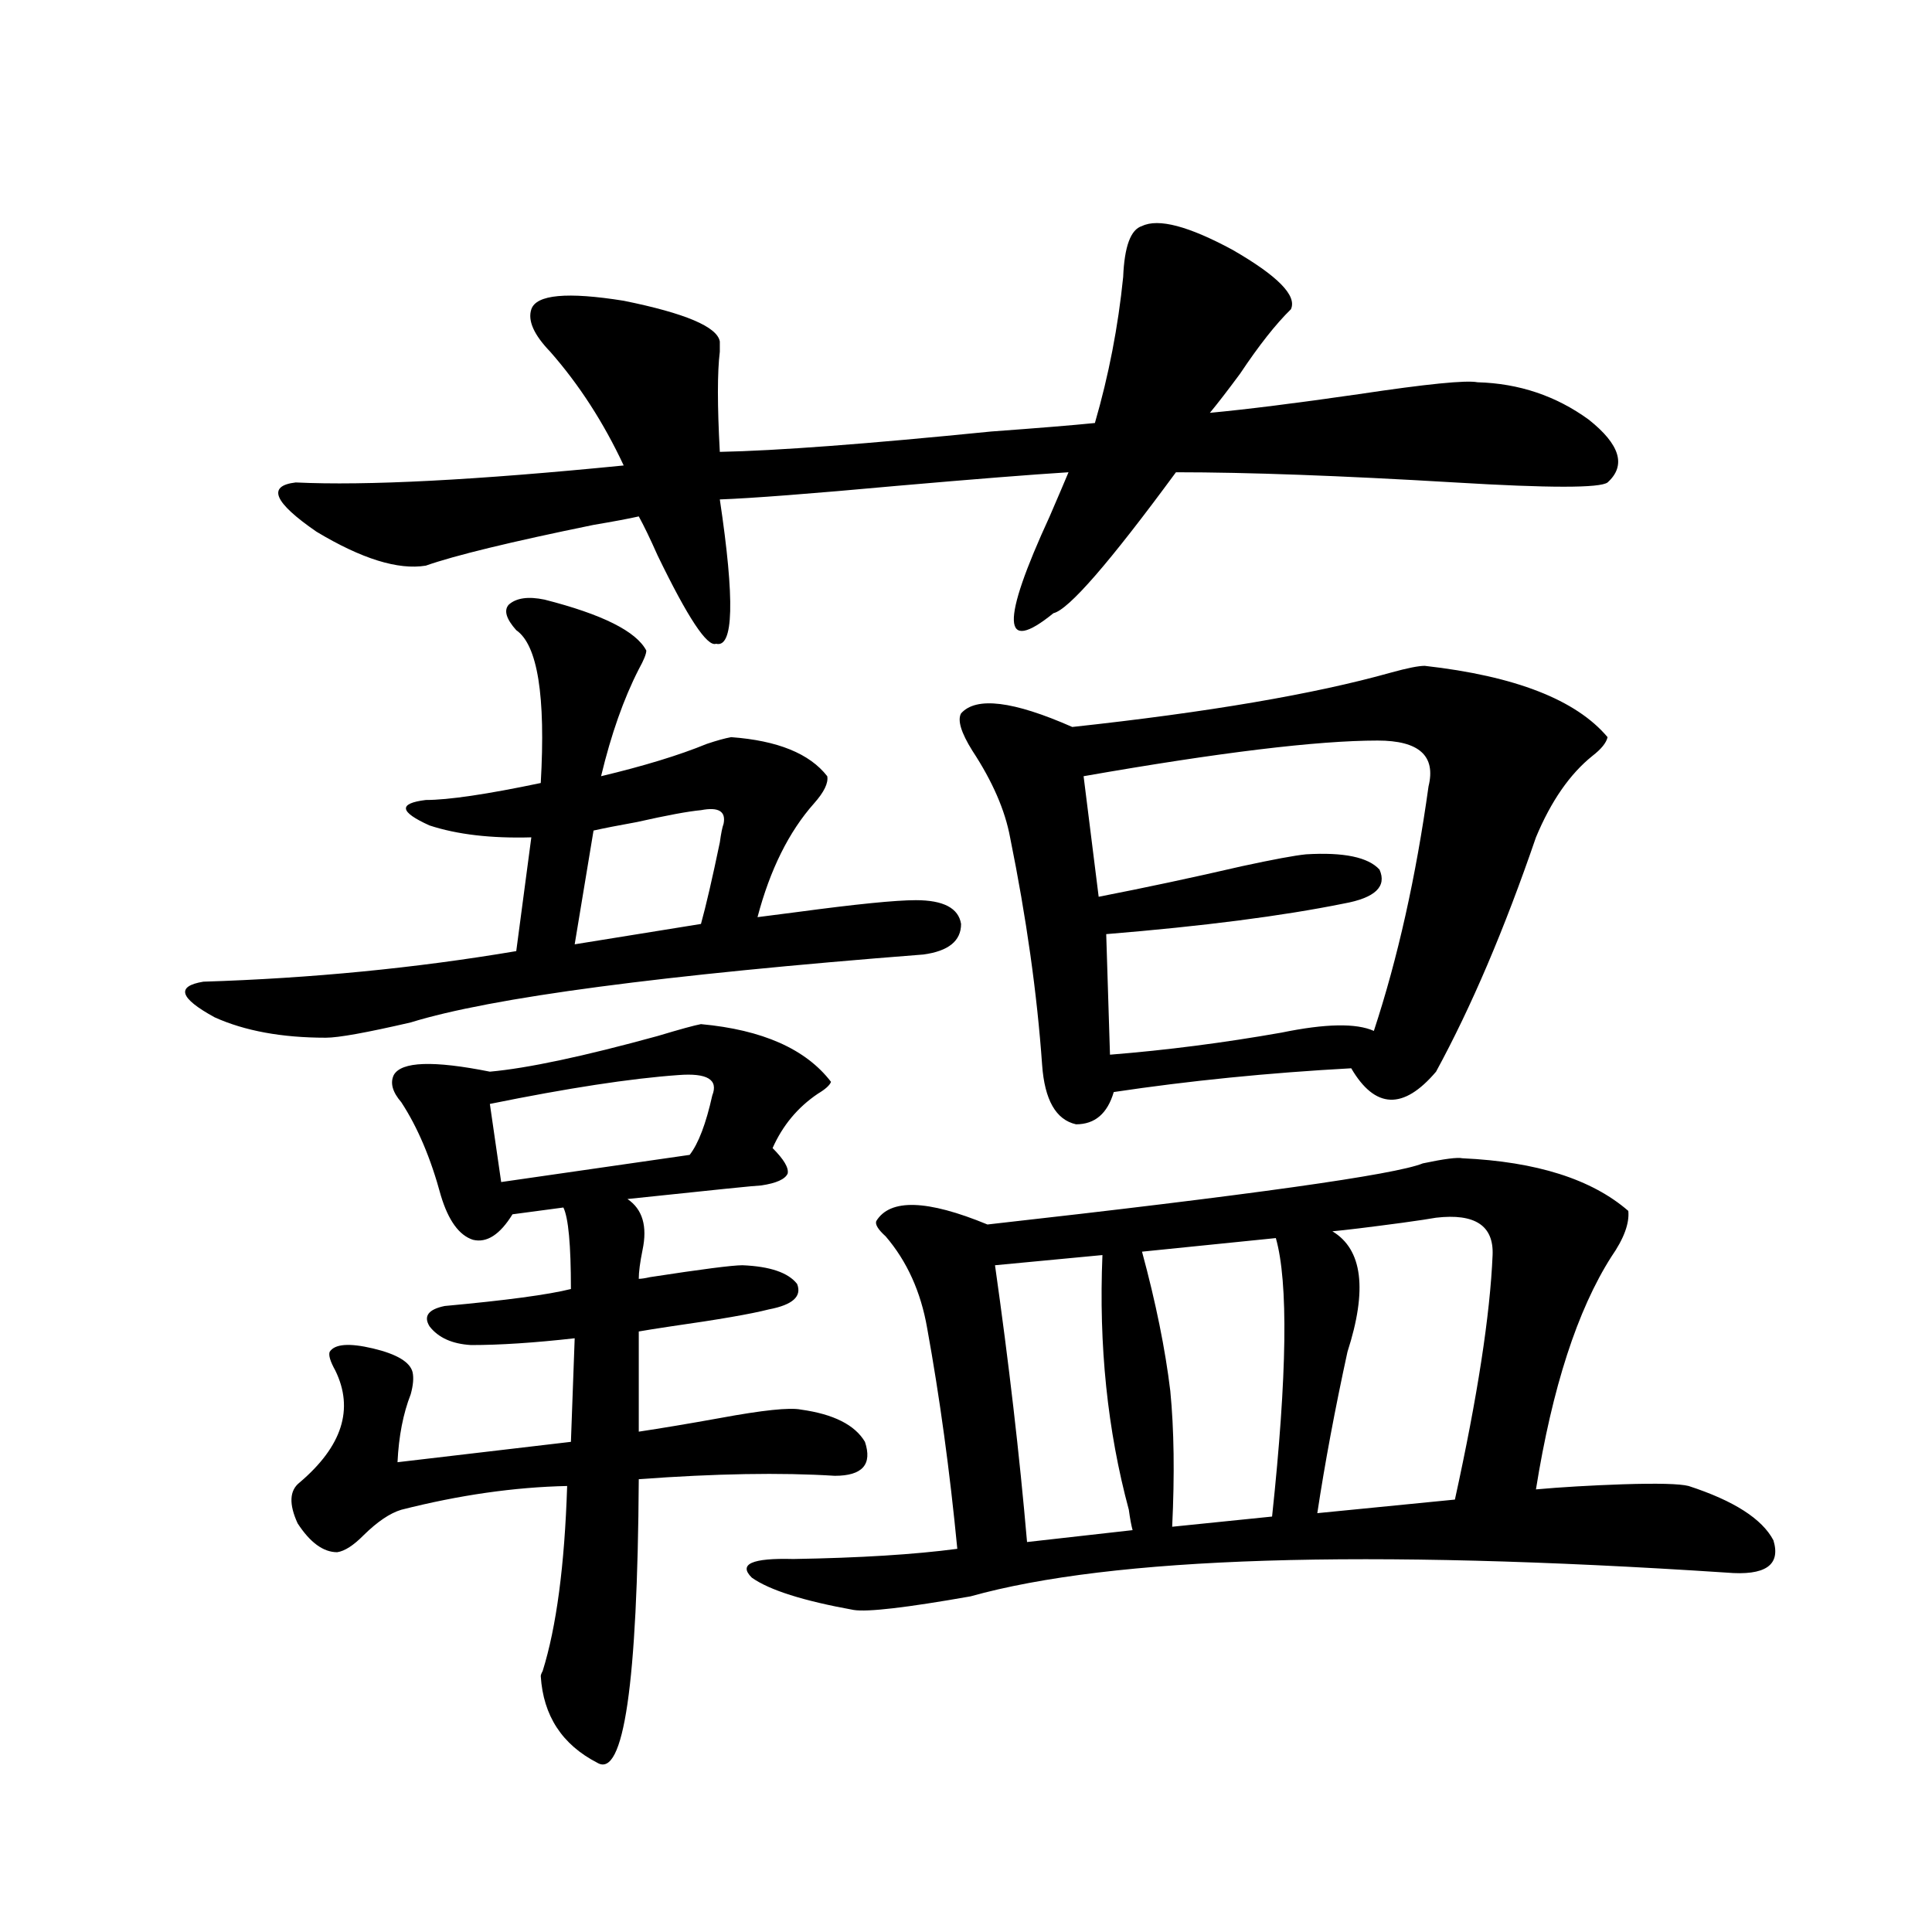
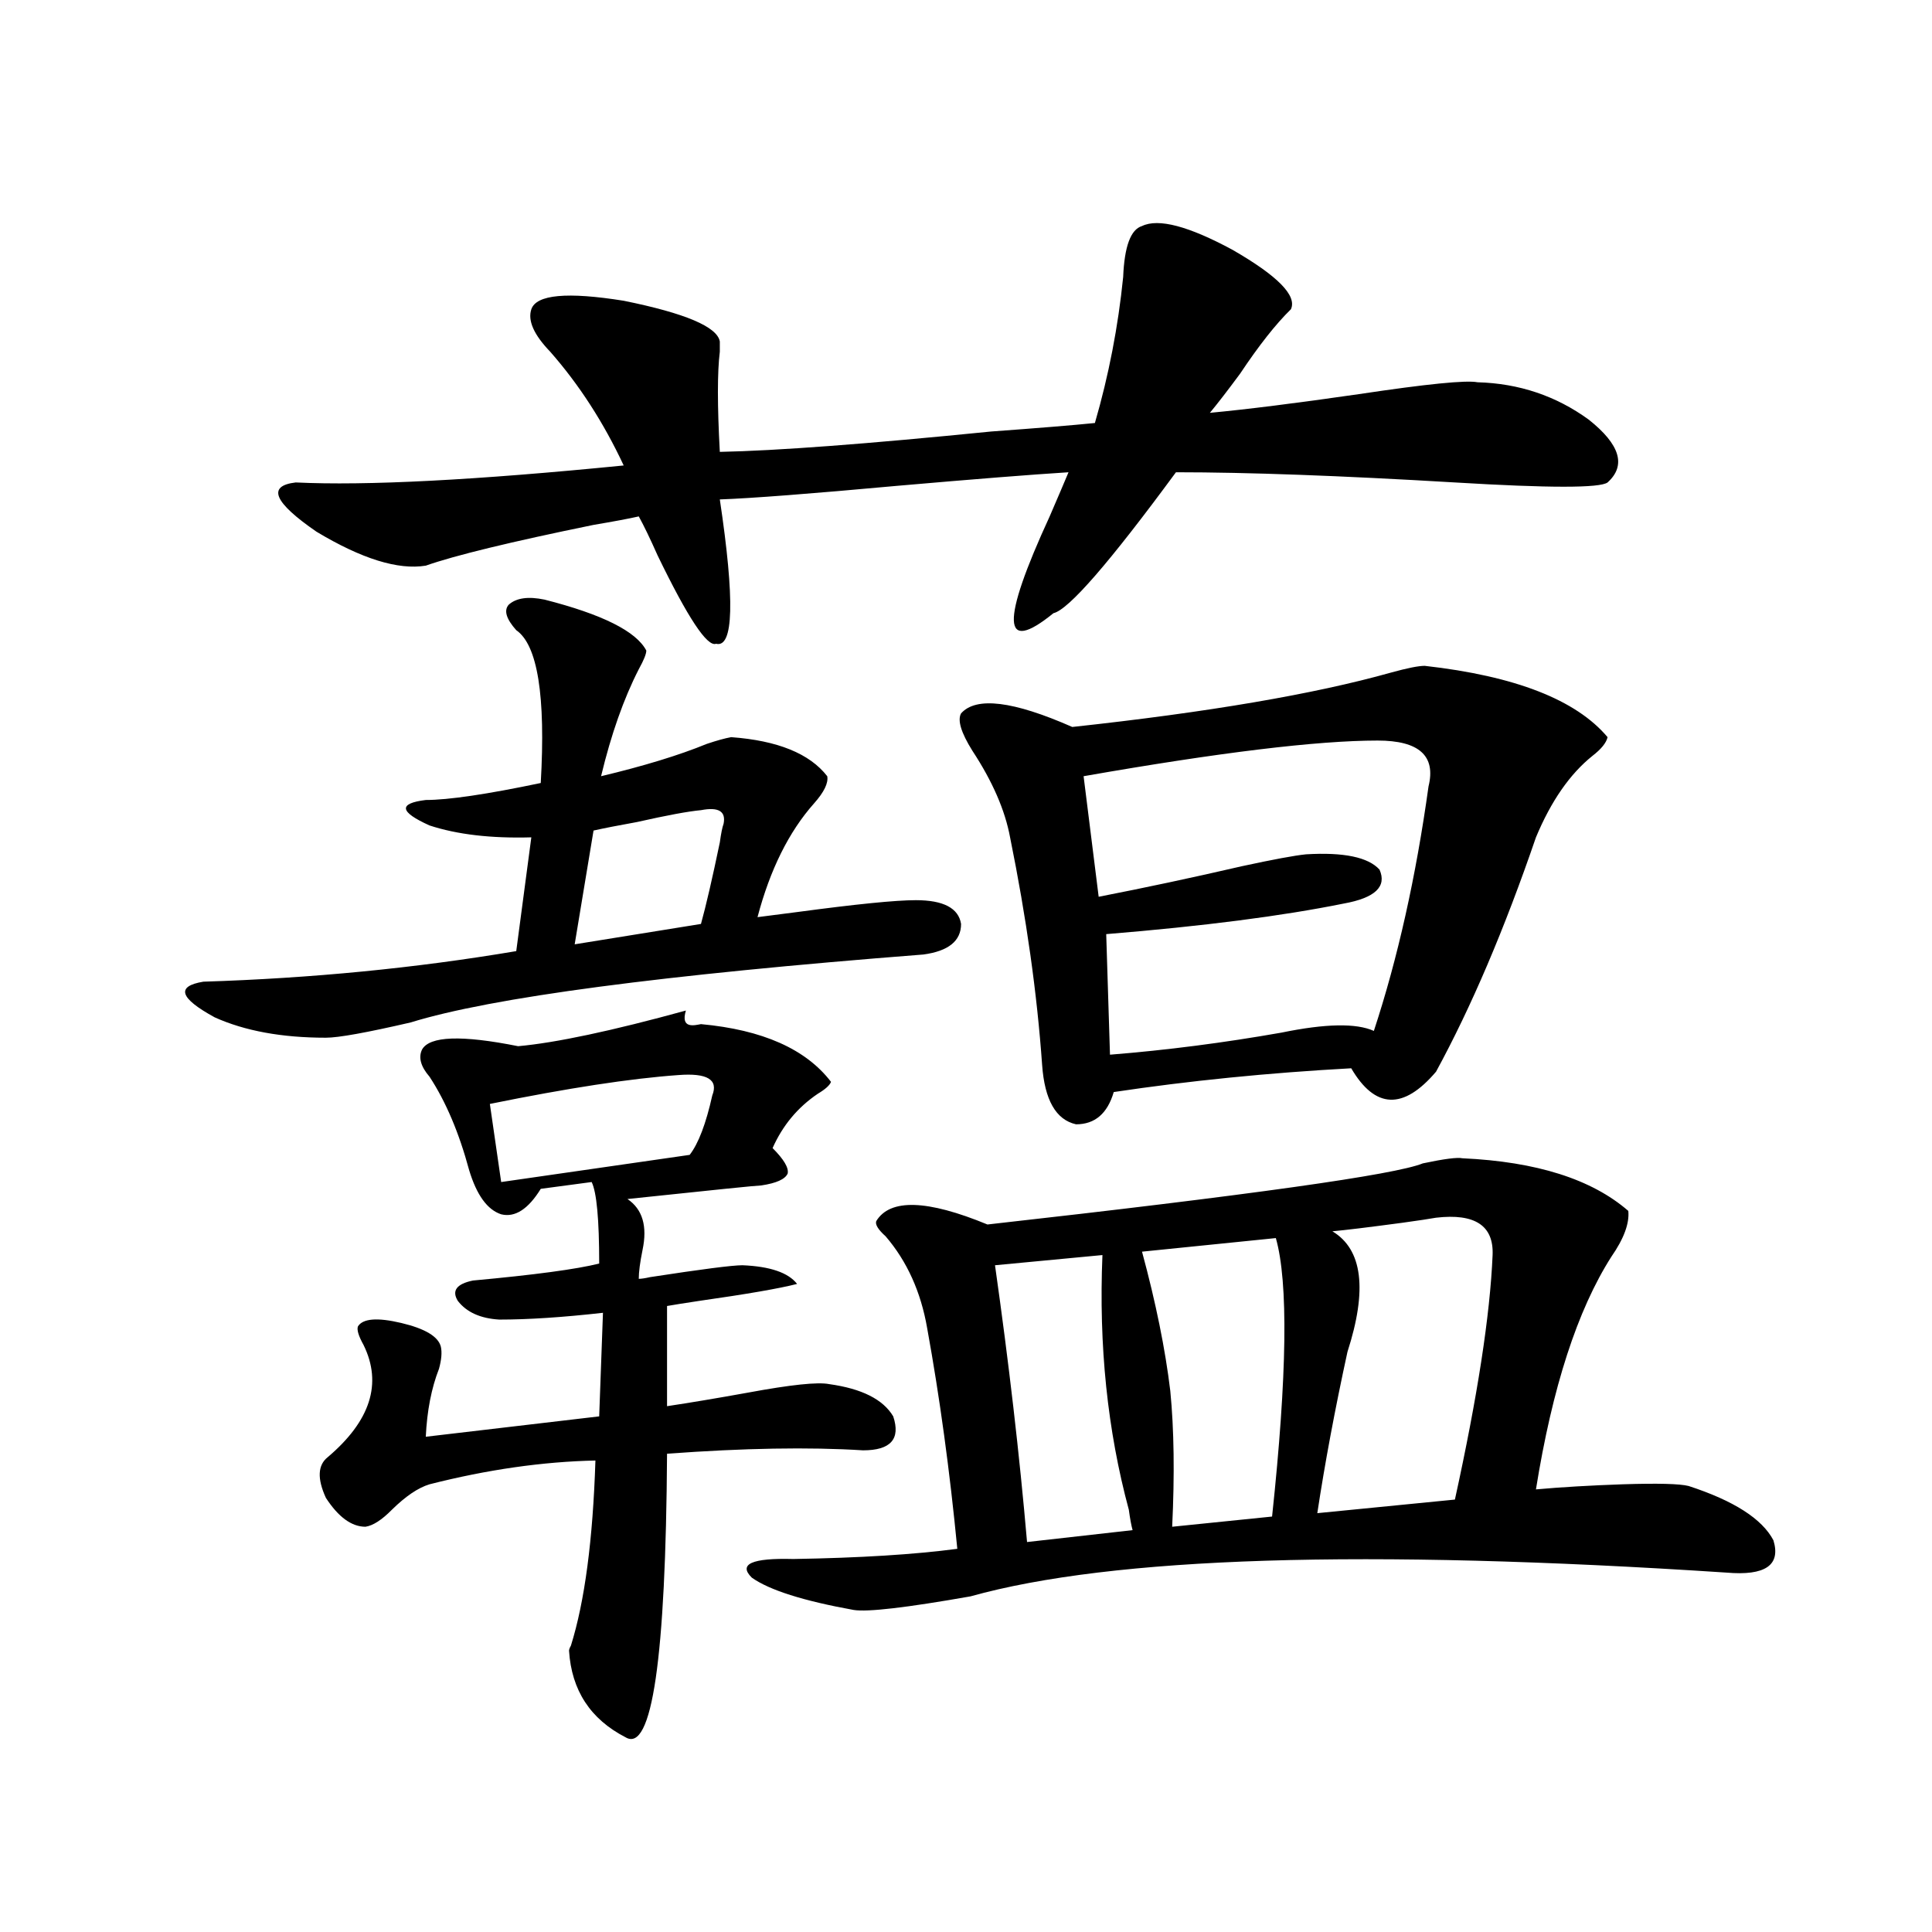
<svg xmlns="http://www.w3.org/2000/svg" version="1.1" id="图层_1" x="0px" y="0px" width="1000px" height="1000px" viewBox="0 0 1000 1000" enable-background="new 0 0 1000 1000" xml:space="preserve">
-   <path d="M281.847,310.359c29.908,7.622,47.469,16.411,52.682,26.367c0,1.758-1.311,4.985-3.902,9.668  c-7.805,15.243-14.313,33.7-19.512,55.371c22.104-5.273,40.319-10.835,54.633-16.699c5.198-1.758,9.421-2.925,12.683-3.516  c24.055,1.758,40.64,8.501,49.755,20.215c0.641,3.516-1.631,8.212-6.829,14.063c-13.018,14.653-22.773,34.277-29.268,58.887  c4.543-0.577,11.372-1.456,20.487-2.637c30.563-4.093,51.051-6.152,61.462-6.152c14.299,0,22.104,4.106,23.414,12.305  c0,8.789-6.509,14.063-19.512,15.82c-135.286,10.547-223.744,22.274-265.359,35.156c-22.773,5.273-37.407,7.91-43.901,7.91  c-22.773,0-41.95-3.516-57.56-10.547c-18.216-9.956-20.167-16.108-5.854-18.457c55.929-1.758,109.906-7.031,161.947-15.82  l7.805-58.887c-20.822,0.591-38.383-1.456-52.682-6.152c-15.609-7.031-16.265-11.426-1.951-13.184  c11.707,0,31.539-2.925,59.511-8.789c2.592-45.112-1.631-71.479-12.683-79.102c-5.213-5.851-6.509-10.245-3.902-13.184  C267.213,309.48,273.387,308.602,281.847,310.359z M668.179,160.066c-7.805,7.622-16.585,18.759-26.341,33.398  c-6.509,8.789-11.707,15.532-15.609,20.215c18.856-1.758,44.542-4.972,77.071-9.668c35.121-5.273,55.608-7.319,61.462-6.152  c21.463,0.591,40.64,7.031,57.56,19.336c16.25,12.896,19.512,23.73,9.756,32.52c-3.902,2.938-30.243,2.938-79.022,0  c-59.19-3.516-107.314-5.273-144.387-5.273c-34.48,46.884-55.608,71.191-63.413,72.949c-26.676,21.685-27.316,4.985-1.951-50.098  c4.543-10.547,7.805-18.155,9.756-22.852c-18.871,1.181-48.459,3.516-88.778,7.031c-44.877,4.106-75.455,6.454-91.705,7.031  c7.805,52.157,7.149,77.056-1.951,74.707c-4.558,1.758-14.634-13.472-30.243-45.703c-3.902-8.789-7.164-15.519-9.756-20.215  c-5.213,1.181-13.018,2.637-23.414,4.395c-42.926,8.789-71.873,15.82-86.827,21.094c-14.313,2.349-33.17-3.516-56.584-17.578  c-22.118-15.229-25.7-23.73-10.731-25.488c36.417,1.758,93.001-1.167,169.752-8.789c-10.411-22.261-23.094-41.886-38.048-58.887  c-8.46-8.789-11.707-16.108-9.756-21.973c2.592-7.608,18.536-9.077,47.804-4.395c31.859,6.454,48.444,13.485,49.755,21.094  c0,1.181,0,2.938,0,5.273c-1.311,10.547-1.311,27.837,0,51.855c29.268-0.577,76.096-4.093,140.484-10.547  c24.055-1.758,41.95-3.214,53.657-4.395c7.149-24.609,12.027-49.796,14.634-75.586c0.641-15.82,3.902-24.609,9.756-26.367  c8.445-4.093,24.055,0,46.828,12.305C661.35,142.79,671.426,153.035,668.179,160.066z M362.82,530.086  c31.859,2.938,54.298,12.896,67.315,29.883c-0.655,1.758-2.927,3.817-6.829,6.152c-10.411,7.031-18.216,16.411-23.414,28.125  c5.854,5.864,8.445,10.259,7.805,13.184c-1.311,2.938-5.854,4.985-13.658,6.152c-1.951,0-25.045,2.349-69.267,7.031  c7.805,5.273,10.396,14.063,7.805,26.367c-1.311,6.454-1.951,11.426-1.951,14.941c1.296,0,3.247-0.288,5.854-0.879  c26.661-4.093,42.591-6.152,47.804-6.152c14.299,0.591,23.734,3.817,28.292,9.668c2.592,6.454-2.286,10.849-14.634,13.184  c-9.115,2.349-26.021,5.273-50.73,8.789c-7.805,1.181-13.338,2.06-16.585,2.637v51.855c11.707-1.758,25.686-4.093,41.95-7.031  c22.104-4.093,36.097-5.562,41.95-4.395c16.905,2.349,27.957,7.91,33.17,16.699c3.902,11.728-1.311,17.578-15.609,17.578  c-27.972-1.758-61.797-1.167-101.461,1.758c-0.655,106.046-7.805,154.976-21.463,146.777c-18.216-9.38-27.972-24.321-29.268-44.824  c0-0.591,0.32-1.47,0.976-2.637c7.149-22.852,11.372-54.78,12.683-95.801c-27.316,0.591-55.943,4.696-85.852,12.305  c-5.854,1.758-12.362,6.152-19.512,13.184c-5.213,5.273-9.756,8.212-13.658,8.789c-7.164,0-13.993-4.972-20.487-14.941  c-4.558-9.956-4.237-16.987,0.976-21.094c22.104-18.745,28.292-38.081,18.536-58.008c-2.606-4.683-3.582-7.91-2.927-9.668  c2.592-4.093,10.076-4.683,22.438-1.758c12.348,2.938,19.177,7.031,20.487,12.305c0.641,2.938,0.32,6.743-0.976,11.426  c-3.902,9.97-6.188,21.685-6.829,35.156l89.754-10.547l1.951-53.613c-20.822,2.349-38.703,3.516-53.657,3.516  c-9.756-0.577-16.92-3.804-21.463-9.668c-3.262-5.273-0.655-8.789,7.805-10.547c31.859-2.925,53.657-5.851,65.364-8.789  c0-22.852-1.311-36.914-3.902-42.188l-26.341,3.516c-6.509,10.547-13.338,14.941-20.487,13.184  c-7.164-2.335-12.683-9.956-16.585-22.852c-5.213-19.336-12.042-35.444-20.487-48.34c-4.558-5.273-5.854-9.956-3.902-14.063  c3.902-7.031,20.487-7.608,49.755-1.758c19.512-1.758,48.444-7.91,86.827-18.457C352.089,532.723,359.559,530.677,362.82,530.086z   M351.113,556.453c-24.725,1.758-57.239,6.743-97.559,14.941l5.854,40.43l97.559-14.063c4.543-5.851,8.445-16.108,11.707-30.762  C371.921,558.802,366.067,555.286,351.113,556.453z M362.82,419.344c-6.509,0.591-17.561,2.637-33.17,6.152  c-9.756,1.758-17.24,3.228-22.438,4.395l-9.756,58.887l65.364-10.547c2.592-9.366,5.854-23.429,9.756-42.188  c0.641-4.683,1.296-7.91,1.951-9.668C375.823,419.935,371.921,417.586,362.82,419.344z M756.957,599.52  c38.368,1.758,66.98,10.849,85.852,27.246c0.641,6.454-2.286,14.364-8.78,23.73c-17.561,27.548-30.578,67.676-39.023,120.41  c13.003-1.167,27.957-2.046,44.877-2.637c18.201-0.577,29.588-0.288,34.146,0.879c23.414,7.622,38.048,17.001,43.901,28.125  c3.902,12.896-4.237,18.457-24.39,16.699c-187.313-12.305-317.721-8.198-391.21,12.305c-33.17,5.851-53.337,8.198-60.486,7.031  c-26.021-4.696-43.581-10.259-52.682-16.699c-7.164-7.031,0-10.245,21.463-9.668c34.466-0.577,62.758-2.335,84.876-5.273  c-3.902-40.43-9.115-78.511-15.609-114.258c-3.262-18.745-10.411-34.565-21.463-47.461c-3.902-3.516-5.533-6.152-4.878-7.91  c7.149-11.714,26.341-11.124,57.56,1.758c135.927-15.229,211.047-25.776,225.36-31.641  C747.521,599.821,754.351,598.942,756.957,599.52z M737.445,344.637c46.828,5.273,78.367,17.578,94.632,36.914  c-0.655,2.938-3.262,6.152-7.805,9.668c-11.707,9.38-21.463,23.442-29.268,42.188c-16.265,47.461-33.505,87.891-51.706,121.289  c-16.92,19.927-31.554,19.336-43.901-1.758c-42.926,2.349-83.9,6.454-122.924,12.305c-3.262,11.138-9.756,16.699-19.512,16.699  c-10.411-2.335-16.265-12.593-17.561-30.762c-2.606-36.914-8.14-76.163-16.585-117.773c-2.606-14.063-9.115-29.004-19.512-44.824  c-5.854-9.366-7.805-15.82-5.854-19.336c7.805-8.789,26.981-6.44,57.56,7.031c70.242-7.608,125.195-16.987,164.874-28.125  C728.33,345.817,734.184,344.637,737.445,344.637z M570.62,649.617l-55.608,5.273c7.149,50.399,12.683,98.149,16.585,143.262  L586.229,792c-0.655-2.335-1.311-5.851-1.951-10.547C573.212,740.446,568.669,696.501,570.62,649.617z M713.056,383.309  c-31.219,0-81.949,6.152-152.191,18.457l7.805,62.402c24.055-4.683,48.779-9.956,74.145-15.82c16.25-3.516,27.316-5.562,33.17-6.152  c19.512-1.167,32.194,1.47,38.048,7.91c3.902,8.789-2.286,14.653-18.536,17.578c-31.874,6.454-72.849,11.728-122.924,15.82  l1.951,62.402c29.268-2.335,58.855-6.152,88.778-11.426c22.759-4.683,38.688-4.972,47.804-0.879  c12.348-37.491,21.783-79.679,28.292-126.563C743.299,391.219,734.519,383.309,713.056,383.309z M660.374,640.828l-69.267,7.031  c7.149,26.367,12.027,50.399,14.634,72.07c1.951,19.927,2.271,43.368,0.976,70.313l51.706-5.273  C666.228,711.731,666.868,663.68,660.374,640.828z M743.299,630.281c-3.262,0.591-9.115,1.47-17.561,2.637  c-17.561,2.349-29.603,3.817-36.097,4.395c15.609,9.38,18.201,30.185,7.805,62.402c-6.509,29.883-11.707,57.72-15.609,83.496  l71.218-7.031c11.707-53.312,18.201-95.499,19.512-126.563C773.207,634.388,763.451,627.946,743.299,630.281z" />
+   <path d="M281.847,310.359c29.908,7.622,47.469,16.411,52.682,26.367c0,1.758-1.311,4.985-3.902,9.668  c-7.805,15.243-14.313,33.7-19.512,55.371c22.104-5.273,40.319-10.835,54.633-16.699c5.198-1.758,9.421-2.925,12.683-3.516  c24.055,1.758,40.64,8.501,49.755,20.215c0.641,3.516-1.631,8.212-6.829,14.063c-13.018,14.653-22.773,34.277-29.268,58.887  c4.543-0.577,11.372-1.456,20.487-2.637c30.563-4.093,51.051-6.152,61.462-6.152c14.299,0,22.104,4.106,23.414,12.305  c0,8.789-6.509,14.063-19.512,15.82c-135.286,10.547-223.744,22.274-265.359,35.156c-22.773,5.273-37.407,7.91-43.901,7.91  c-22.773,0-41.95-3.516-57.56-10.547c-18.216-9.956-20.167-16.108-5.854-18.457c55.929-1.758,109.906-7.031,161.947-15.82  l7.805-58.887c-20.822,0.591-38.383-1.456-52.682-6.152c-15.609-7.031-16.265-11.426-1.951-13.184  c11.707,0,31.539-2.925,59.511-8.789c2.592-45.112-1.631-71.479-12.683-79.102c-5.213-5.851-6.509-10.245-3.902-13.184  C267.213,309.48,273.387,308.602,281.847,310.359z M668.179,160.066c-7.805,7.622-16.585,18.759-26.341,33.398  c-6.509,8.789-11.707,15.532-15.609,20.215c18.856-1.758,44.542-4.972,77.071-9.668c35.121-5.273,55.608-7.319,61.462-6.152  c21.463,0.591,40.64,7.031,57.56,19.336c16.25,12.896,19.512,23.73,9.756,32.52c-3.902,2.938-30.243,2.938-79.022,0  c-59.19-3.516-107.314-5.273-144.387-5.273c-34.48,46.884-55.608,71.191-63.413,72.949c-26.676,21.685-27.316,4.985-1.951-50.098  c4.543-10.547,7.805-18.155,9.756-22.852c-18.871,1.181-48.459,3.516-88.778,7.031c-44.877,4.106-75.455,6.454-91.705,7.031  c7.805,52.157,7.149,77.056-1.951,74.707c-4.558,1.758-14.634-13.472-30.243-45.703c-3.902-8.789-7.164-15.519-9.756-20.215  c-5.213,1.181-13.018,2.637-23.414,4.395c-42.926,8.789-71.873,15.82-86.827,21.094c-14.313,2.349-33.17-3.516-56.584-17.578  c-22.118-15.229-25.7-23.73-10.731-25.488c36.417,1.758,93.001-1.167,169.752-8.789c-10.411-22.261-23.094-41.886-38.048-58.887  c-8.46-8.789-11.707-16.108-9.756-21.973c2.592-7.608,18.536-9.077,47.804-4.395c31.859,6.454,48.444,13.485,49.755,21.094  c0,1.181,0,2.938,0,5.273c-1.311,10.547-1.311,27.837,0,51.855c29.268-0.577,76.096-4.093,140.484-10.547  c24.055-1.758,41.95-3.214,53.657-4.395c7.149-24.609,12.027-49.796,14.634-75.586c0.641-15.82,3.902-24.609,9.756-26.367  c8.445-4.093,24.055,0,46.828,12.305C661.35,142.79,671.426,153.035,668.179,160.066z M362.82,530.086  c31.859,2.938,54.298,12.896,67.315,29.883c-0.655,1.758-2.927,3.817-6.829,6.152c-10.411,7.031-18.216,16.411-23.414,28.125  c5.854,5.864,8.445,10.259,7.805,13.184c-1.311,2.938-5.854,4.985-13.658,6.152c-1.951,0-25.045,2.349-69.267,7.031  c7.805,5.273,10.396,14.063,7.805,26.367c-1.311,6.454-1.951,11.426-1.951,14.941c1.296,0,3.247-0.288,5.854-0.879  c26.661-4.093,42.591-6.152,47.804-6.152c14.299,0.591,23.734,3.817,28.292,9.668c-9.115,2.349-26.021,5.273-50.73,8.789c-7.805,1.181-13.338,2.06-16.585,2.637v51.855c11.707-1.758,25.686-4.093,41.95-7.031  c22.104-4.093,36.097-5.562,41.95-4.395c16.905,2.349,27.957,7.91,33.17,16.699c3.902,11.728-1.311,17.578-15.609,17.578  c-27.972-1.758-61.797-1.167-101.461,1.758c-0.655,106.046-7.805,154.976-21.463,146.777c-18.216-9.38-27.972-24.321-29.268-44.824  c0-0.591,0.32-1.47,0.976-2.637c7.149-22.852,11.372-54.78,12.683-95.801c-27.316,0.591-55.943,4.696-85.852,12.305  c-5.854,1.758-12.362,6.152-19.512,13.184c-5.213,5.273-9.756,8.212-13.658,8.789c-7.164,0-13.993-4.972-20.487-14.941  c-4.558-9.956-4.237-16.987,0.976-21.094c22.104-18.745,28.292-38.081,18.536-58.008c-2.606-4.683-3.582-7.91-2.927-9.668  c2.592-4.093,10.076-4.683,22.438-1.758c12.348,2.938,19.177,7.031,20.487,12.305c0.641,2.938,0.32,6.743-0.976,11.426  c-3.902,9.97-6.188,21.685-6.829,35.156l89.754-10.547l1.951-53.613c-20.822,2.349-38.703,3.516-53.657,3.516  c-9.756-0.577-16.92-3.804-21.463-9.668c-3.262-5.273-0.655-8.789,7.805-10.547c31.859-2.925,53.657-5.851,65.364-8.789  c0-22.852-1.311-36.914-3.902-42.188l-26.341,3.516c-6.509,10.547-13.338,14.941-20.487,13.184  c-7.164-2.335-12.683-9.956-16.585-22.852c-5.213-19.336-12.042-35.444-20.487-48.34c-4.558-5.273-5.854-9.956-3.902-14.063  c3.902-7.031,20.487-7.608,49.755-1.758c19.512-1.758,48.444-7.91,86.827-18.457C352.089,532.723,359.559,530.677,362.82,530.086z   M351.113,556.453c-24.725,1.758-57.239,6.743-97.559,14.941l5.854,40.43l97.559-14.063c4.543-5.851,8.445-16.108,11.707-30.762  C371.921,558.802,366.067,555.286,351.113,556.453z M362.82,419.344c-6.509,0.591-17.561,2.637-33.17,6.152  c-9.756,1.758-17.24,3.228-22.438,4.395l-9.756,58.887l65.364-10.547c2.592-9.366,5.854-23.429,9.756-42.188  c0.641-4.683,1.296-7.91,1.951-9.668C375.823,419.935,371.921,417.586,362.82,419.344z M756.957,599.52  c38.368,1.758,66.98,10.849,85.852,27.246c0.641,6.454-2.286,14.364-8.78,23.73c-17.561,27.548-30.578,67.676-39.023,120.41  c13.003-1.167,27.957-2.046,44.877-2.637c18.201-0.577,29.588-0.288,34.146,0.879c23.414,7.622,38.048,17.001,43.901,28.125  c3.902,12.896-4.237,18.457-24.39,16.699c-187.313-12.305-317.721-8.198-391.21,12.305c-33.17,5.851-53.337,8.198-60.486,7.031  c-26.021-4.696-43.581-10.259-52.682-16.699c-7.164-7.031,0-10.245,21.463-9.668c34.466-0.577,62.758-2.335,84.876-5.273  c-3.902-40.43-9.115-78.511-15.609-114.258c-3.262-18.745-10.411-34.565-21.463-47.461c-3.902-3.516-5.533-6.152-4.878-7.91  c7.149-11.714,26.341-11.124,57.56,1.758c135.927-15.229,211.047-25.776,225.36-31.641  C747.521,599.821,754.351,598.942,756.957,599.52z M737.445,344.637c46.828,5.273,78.367,17.578,94.632,36.914  c-0.655,2.938-3.262,6.152-7.805,9.668c-11.707,9.38-21.463,23.442-29.268,42.188c-16.265,47.461-33.505,87.891-51.706,121.289  c-16.92,19.927-31.554,19.336-43.901-1.758c-42.926,2.349-83.9,6.454-122.924,12.305c-3.262,11.138-9.756,16.699-19.512,16.699  c-10.411-2.335-16.265-12.593-17.561-30.762c-2.606-36.914-8.14-76.163-16.585-117.773c-2.606-14.063-9.115-29.004-19.512-44.824  c-5.854-9.366-7.805-15.82-5.854-19.336c7.805-8.789,26.981-6.44,57.56,7.031c70.242-7.608,125.195-16.987,164.874-28.125  C728.33,345.817,734.184,344.637,737.445,344.637z M570.62,649.617l-55.608,5.273c7.149,50.399,12.683,98.149,16.585,143.262  L586.229,792c-0.655-2.335-1.311-5.851-1.951-10.547C573.212,740.446,568.669,696.501,570.62,649.617z M713.056,383.309  c-31.219,0-81.949,6.152-152.191,18.457l7.805,62.402c24.055-4.683,48.779-9.956,74.145-15.82c16.25-3.516,27.316-5.562,33.17-6.152  c19.512-1.167,32.194,1.47,38.048,7.91c3.902,8.789-2.286,14.653-18.536,17.578c-31.874,6.454-72.849,11.728-122.924,15.82  l1.951,62.402c29.268-2.335,58.855-6.152,88.778-11.426c22.759-4.683,38.688-4.972,47.804-0.879  c12.348-37.491,21.783-79.679,28.292-126.563C743.299,391.219,734.519,383.309,713.056,383.309z M660.374,640.828l-69.267,7.031  c7.149,26.367,12.027,50.399,14.634,72.07c1.951,19.927,2.271,43.368,0.976,70.313l51.706-5.273  C666.228,711.731,666.868,663.68,660.374,640.828z M743.299,630.281c-3.262,0.591-9.115,1.47-17.561,2.637  c-17.561,2.349-29.603,3.817-36.097,4.395c15.609,9.38,18.201,30.185,7.805,62.402c-6.509,29.883-11.707,57.72-15.609,83.496  l71.218-7.031c11.707-53.312,18.201-95.499,19.512-126.563C773.207,634.388,763.451,627.946,743.299,630.281z" />
</svg>